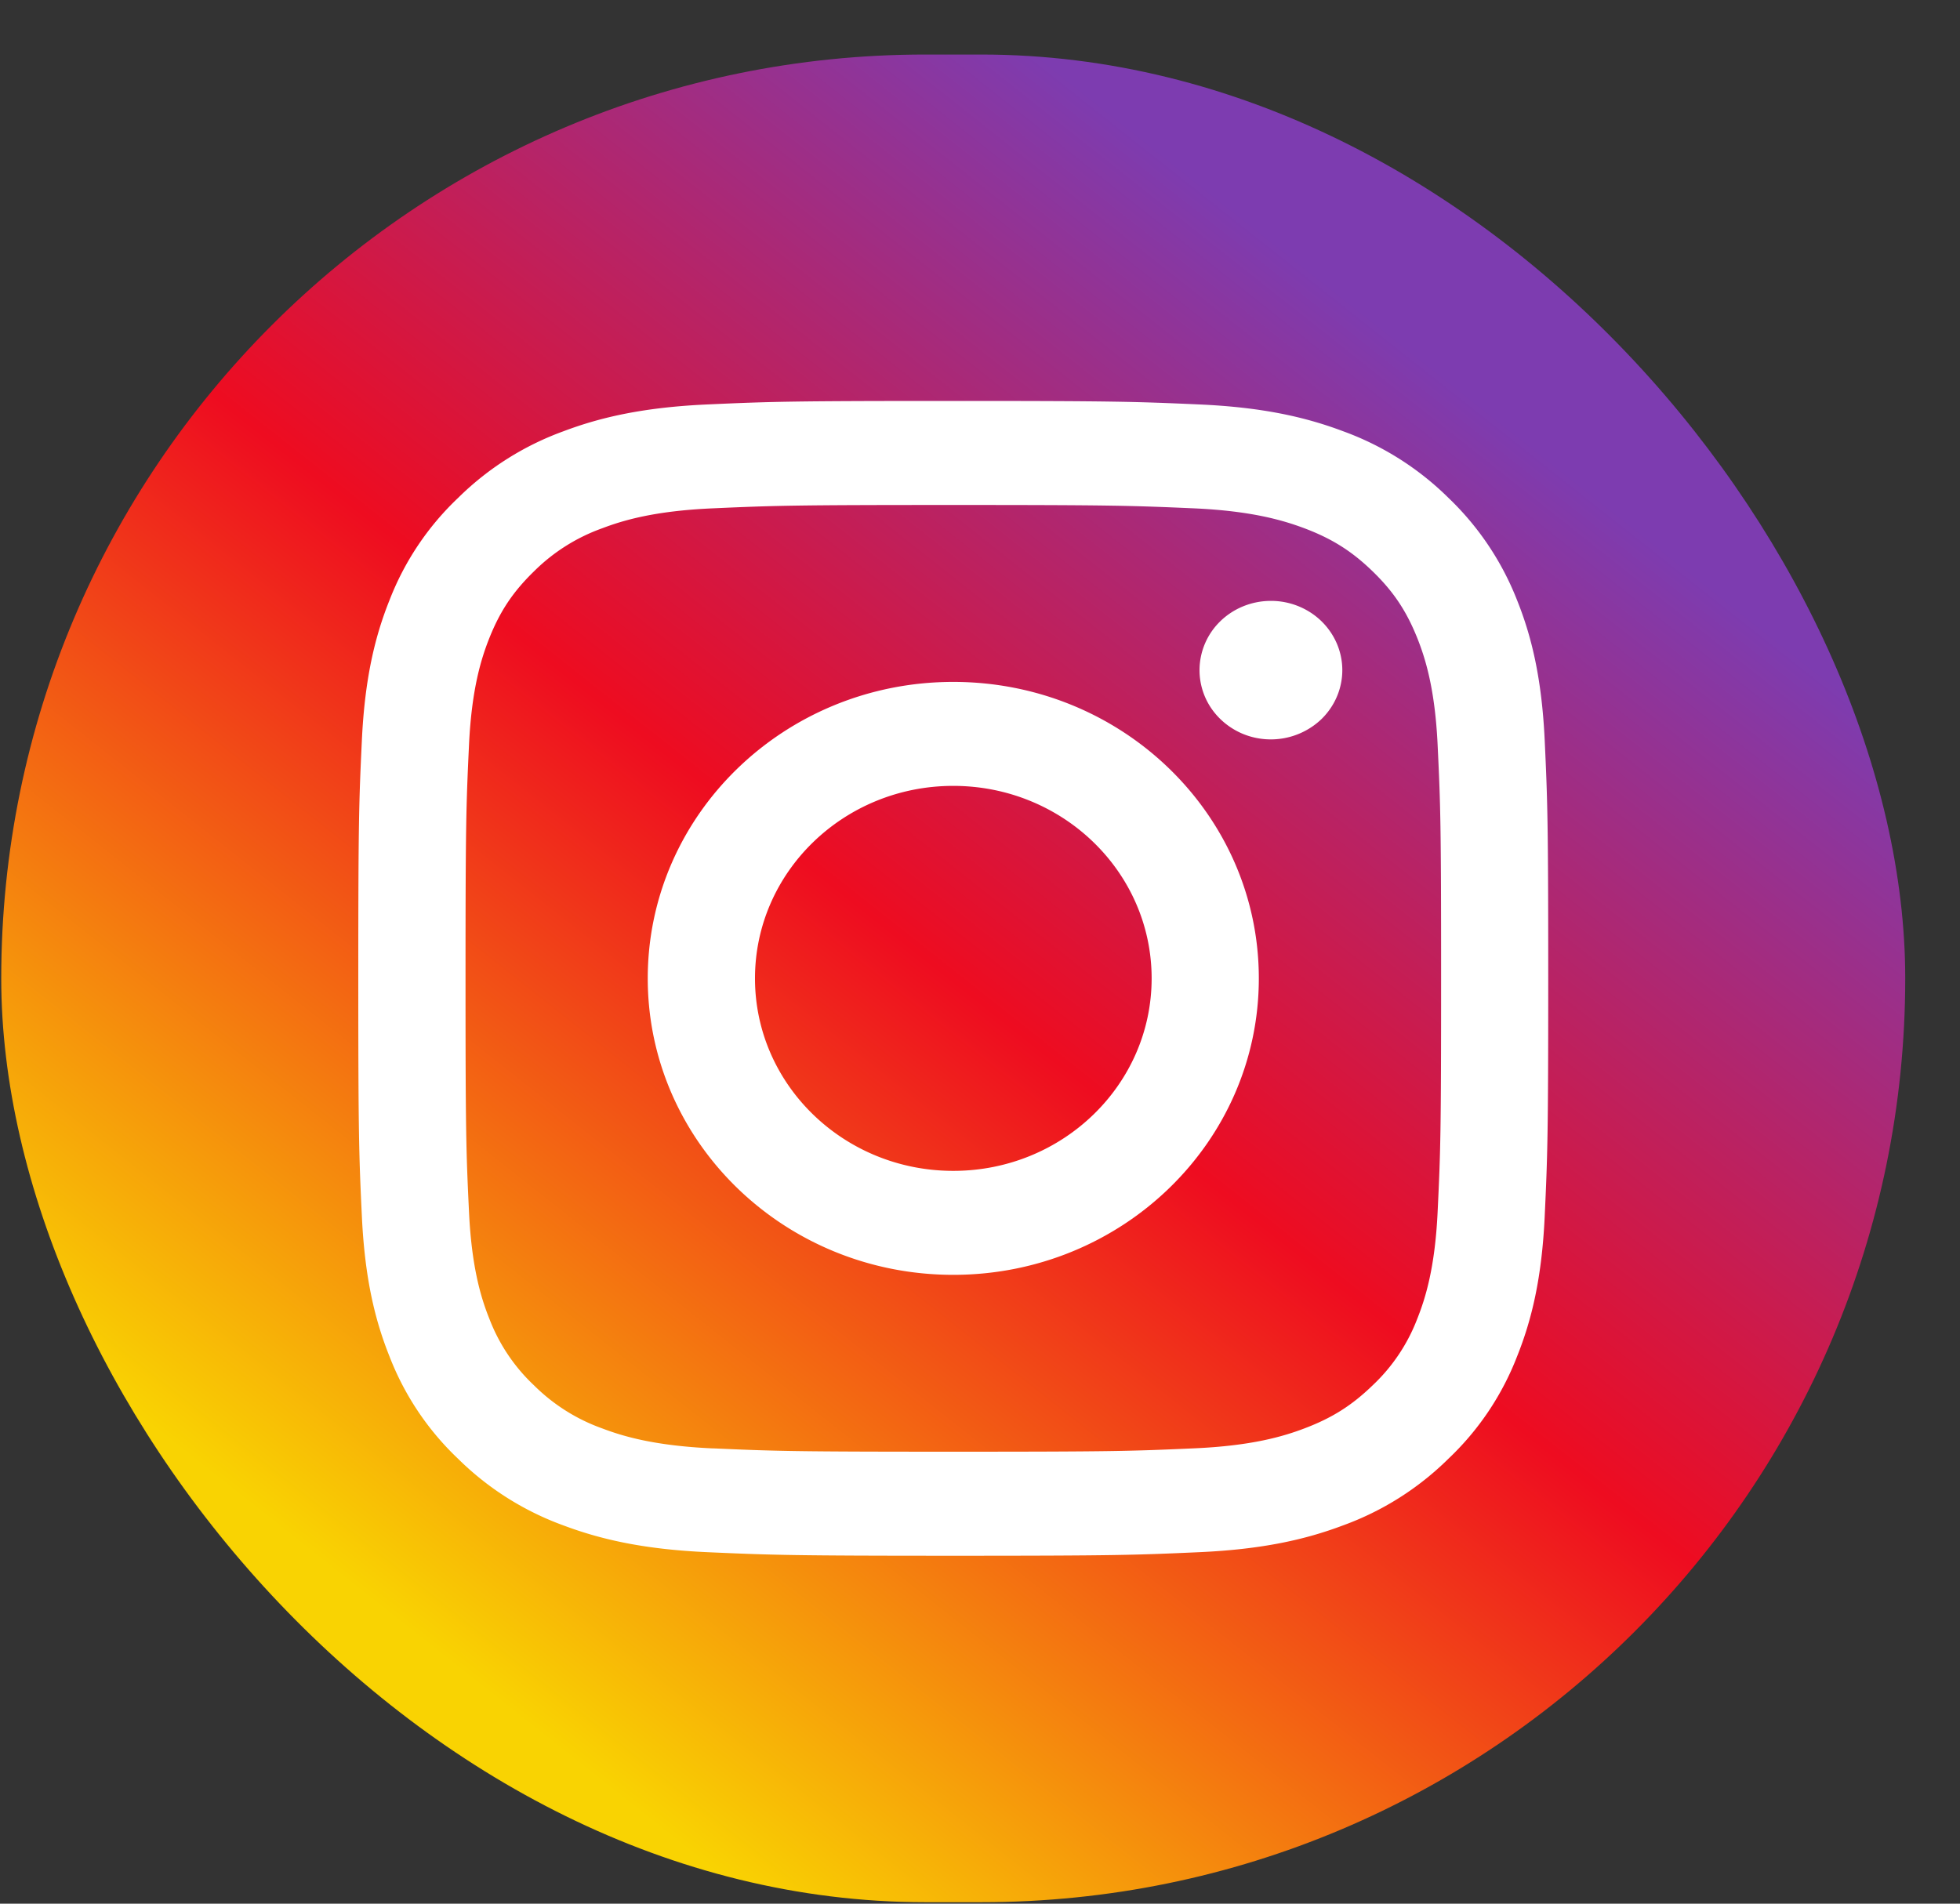
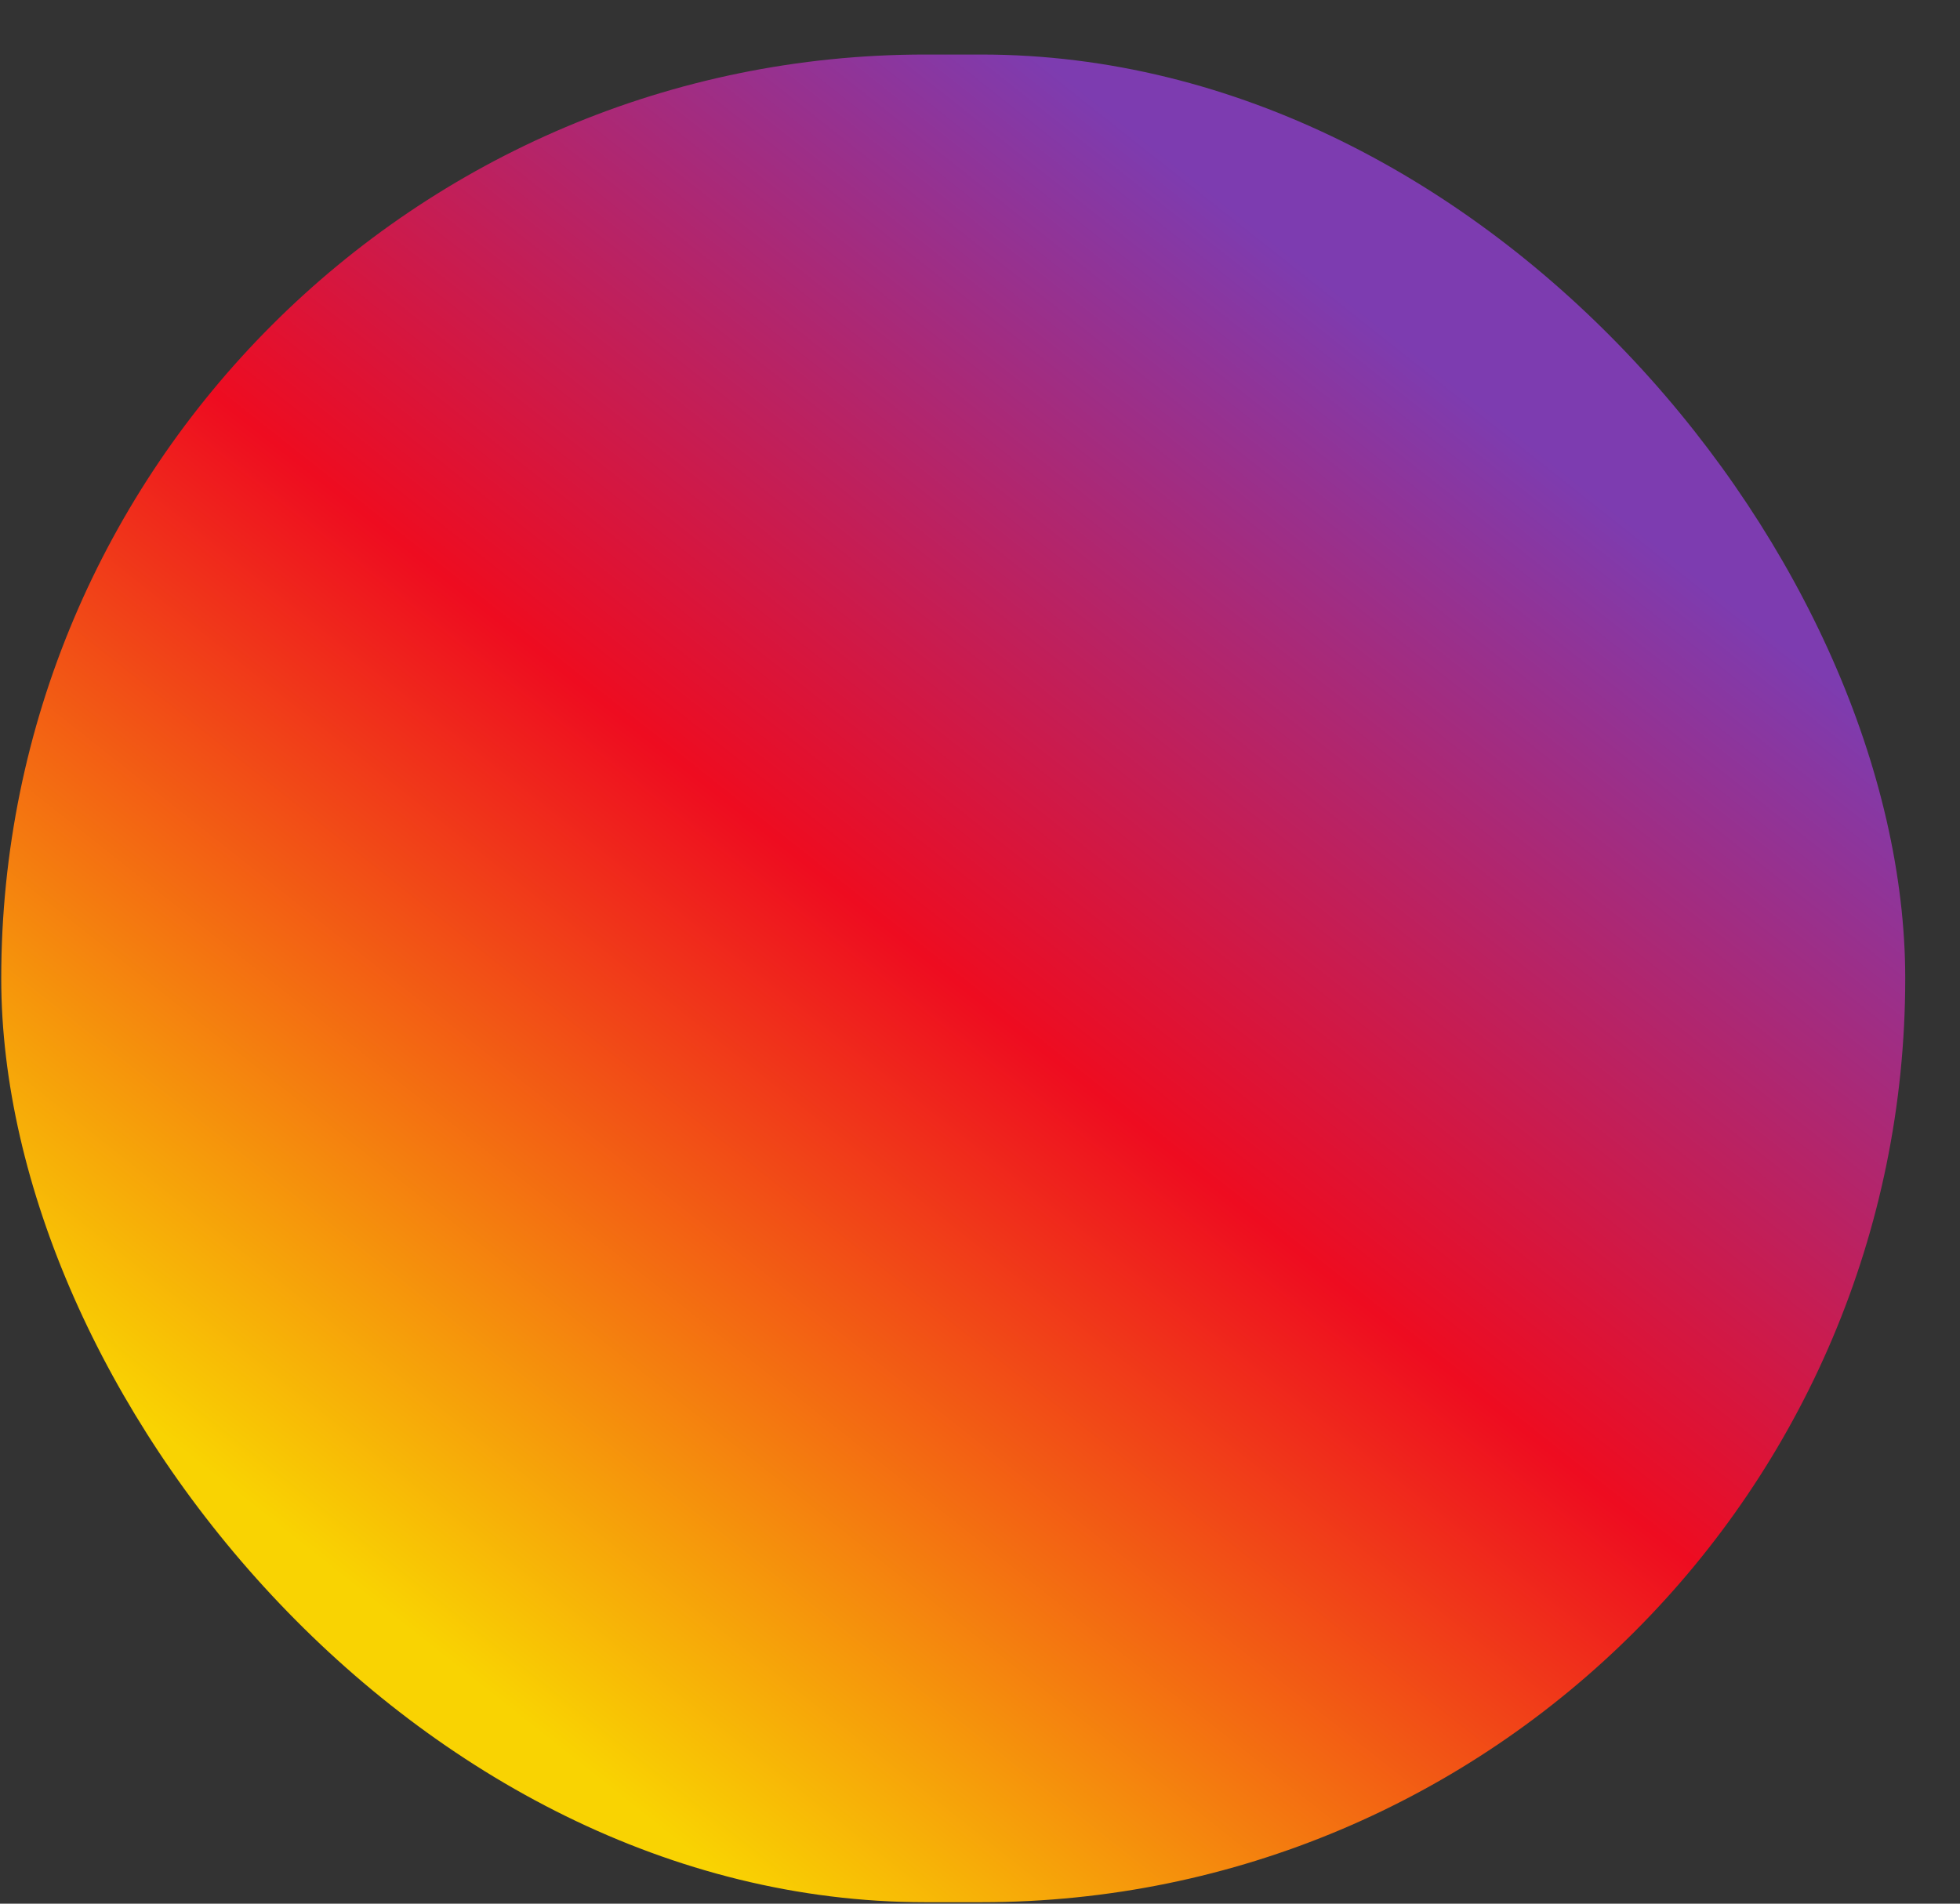
<svg xmlns="http://www.w3.org/2000/svg" width="35" height="34" fill="none">
  <rect width="100%" height="100%" fill="#333333" stroke="none" />
  <rect width="34" height="33" x=".022" y=".974" fill="url(#a)" rx="16.5" />
-   <path fill="#fff" d="M13.482 17.474c0-1.898 1.585-3.438 3.54-3.438 1.957 0 3.543 1.54 3.543 3.438s-1.586 3.438-3.542 3.438-3.541-1.54-3.541-3.438m-1.915 0c0 2.925 2.443 5.295 5.456 5.295s5.456-2.37 5.456-5.295-2.443-5.295-5.456-5.295-5.456 2.37-5.456 5.295m9.853-5.505c0 .244.074.484.214.687s.34.362.572.456a1.31 1.31 0 0 0 1.39-.267c.178-.173.3-.394.349-.634.05-.24.024-.489-.072-.715a1.25 1.25 0 0 0-.47-.556 1.3 1.3 0 0 0-.708-.208c-.338 0-.663.13-.902.362a1.22 1.22 0 0 0-.373.875m-8.69 13.9c-1.036-.047-1.599-.214-1.973-.356a3.3 3.3 0 0 1-1.222-.771 3.2 3.2 0 0 1-.795-1.185c-.146-.363-.318-.91-.365-1.915-.052-1.087-.062-1.414-.062-4.168s.011-3.08.062-4.167c.047-1.006.22-1.551.365-1.915.193-.482.423-.825.795-1.187a3.3 3.3 0 0 1 1.222-.771c.374-.142.937-.31 1.973-.355 1.12-.05 1.457-.06 4.293-.06s3.173.011 4.294.06c1.035.046 1.598.215 1.973.355.496.187.85.41 1.222.771s.601.705.795 1.187c.145.363.318.91.365 1.915.052 1.088.062 1.413.062 4.167s-.01 3.08-.062 4.168c-.047 1.005-.22 1.552-.365 1.915a3.2 3.2 0 0 1-.795 1.185c-.372.36-.726.584-1.222.771-.374.142-.937.31-1.973.355-1.12.05-1.457.06-4.294.06-2.838 0-3.173-.01-4.293-.06m-.088-18.645c-1.13.05-1.904.224-2.579.479a5.2 5.2 0 0 0-1.882 1.19 5 5 0 0 0-1.225 1.826c-.263.656-.442 1.406-.494 2.503-.052 1.1-.064 1.452-.064 4.252s.012 3.152.064 4.252c.052 1.098.231 1.847.494 2.503a5 5 0 0 0 1.225 1.827 5.2 5.2 0 0 0 1.882 1.19c.677.254 1.448.428 2.58.478s1.494.063 4.38.063c2.885 0 3.247-.012 4.38-.063 1.132-.05 1.904-.224 2.58-.479a5.2 5.2 0 0 0 1.881-1.19 5 5 0 0 0 1.226-1.826c.263-.656.443-1.405.494-2.503.051-1.1.063-1.451.063-4.252s-.012-3.152-.063-4.252c-.052-1.098-.231-1.848-.494-2.503a5.1 5.1 0 0 0-1.226-1.827 5.2 5.2 0 0 0-1.88-1.189c-.677-.255-1.45-.43-2.58-.479-1.133-.05-1.495-.062-4.38-.062-2.886 0-3.248.011-4.382.062" />
  <defs>
    <linearGradient id="a" x1="26.671" x2="8.648" y1="7.394" y2="30.184" gradientUnits="userSpaceOnUse">
      <stop stop-color="#7D3CB0" />
      <stop offset=".479" stop-color="#EE0C20" />
      <stop offset="1" stop-color="#F9D302" />
    </linearGradient>
  </defs>
</svg>